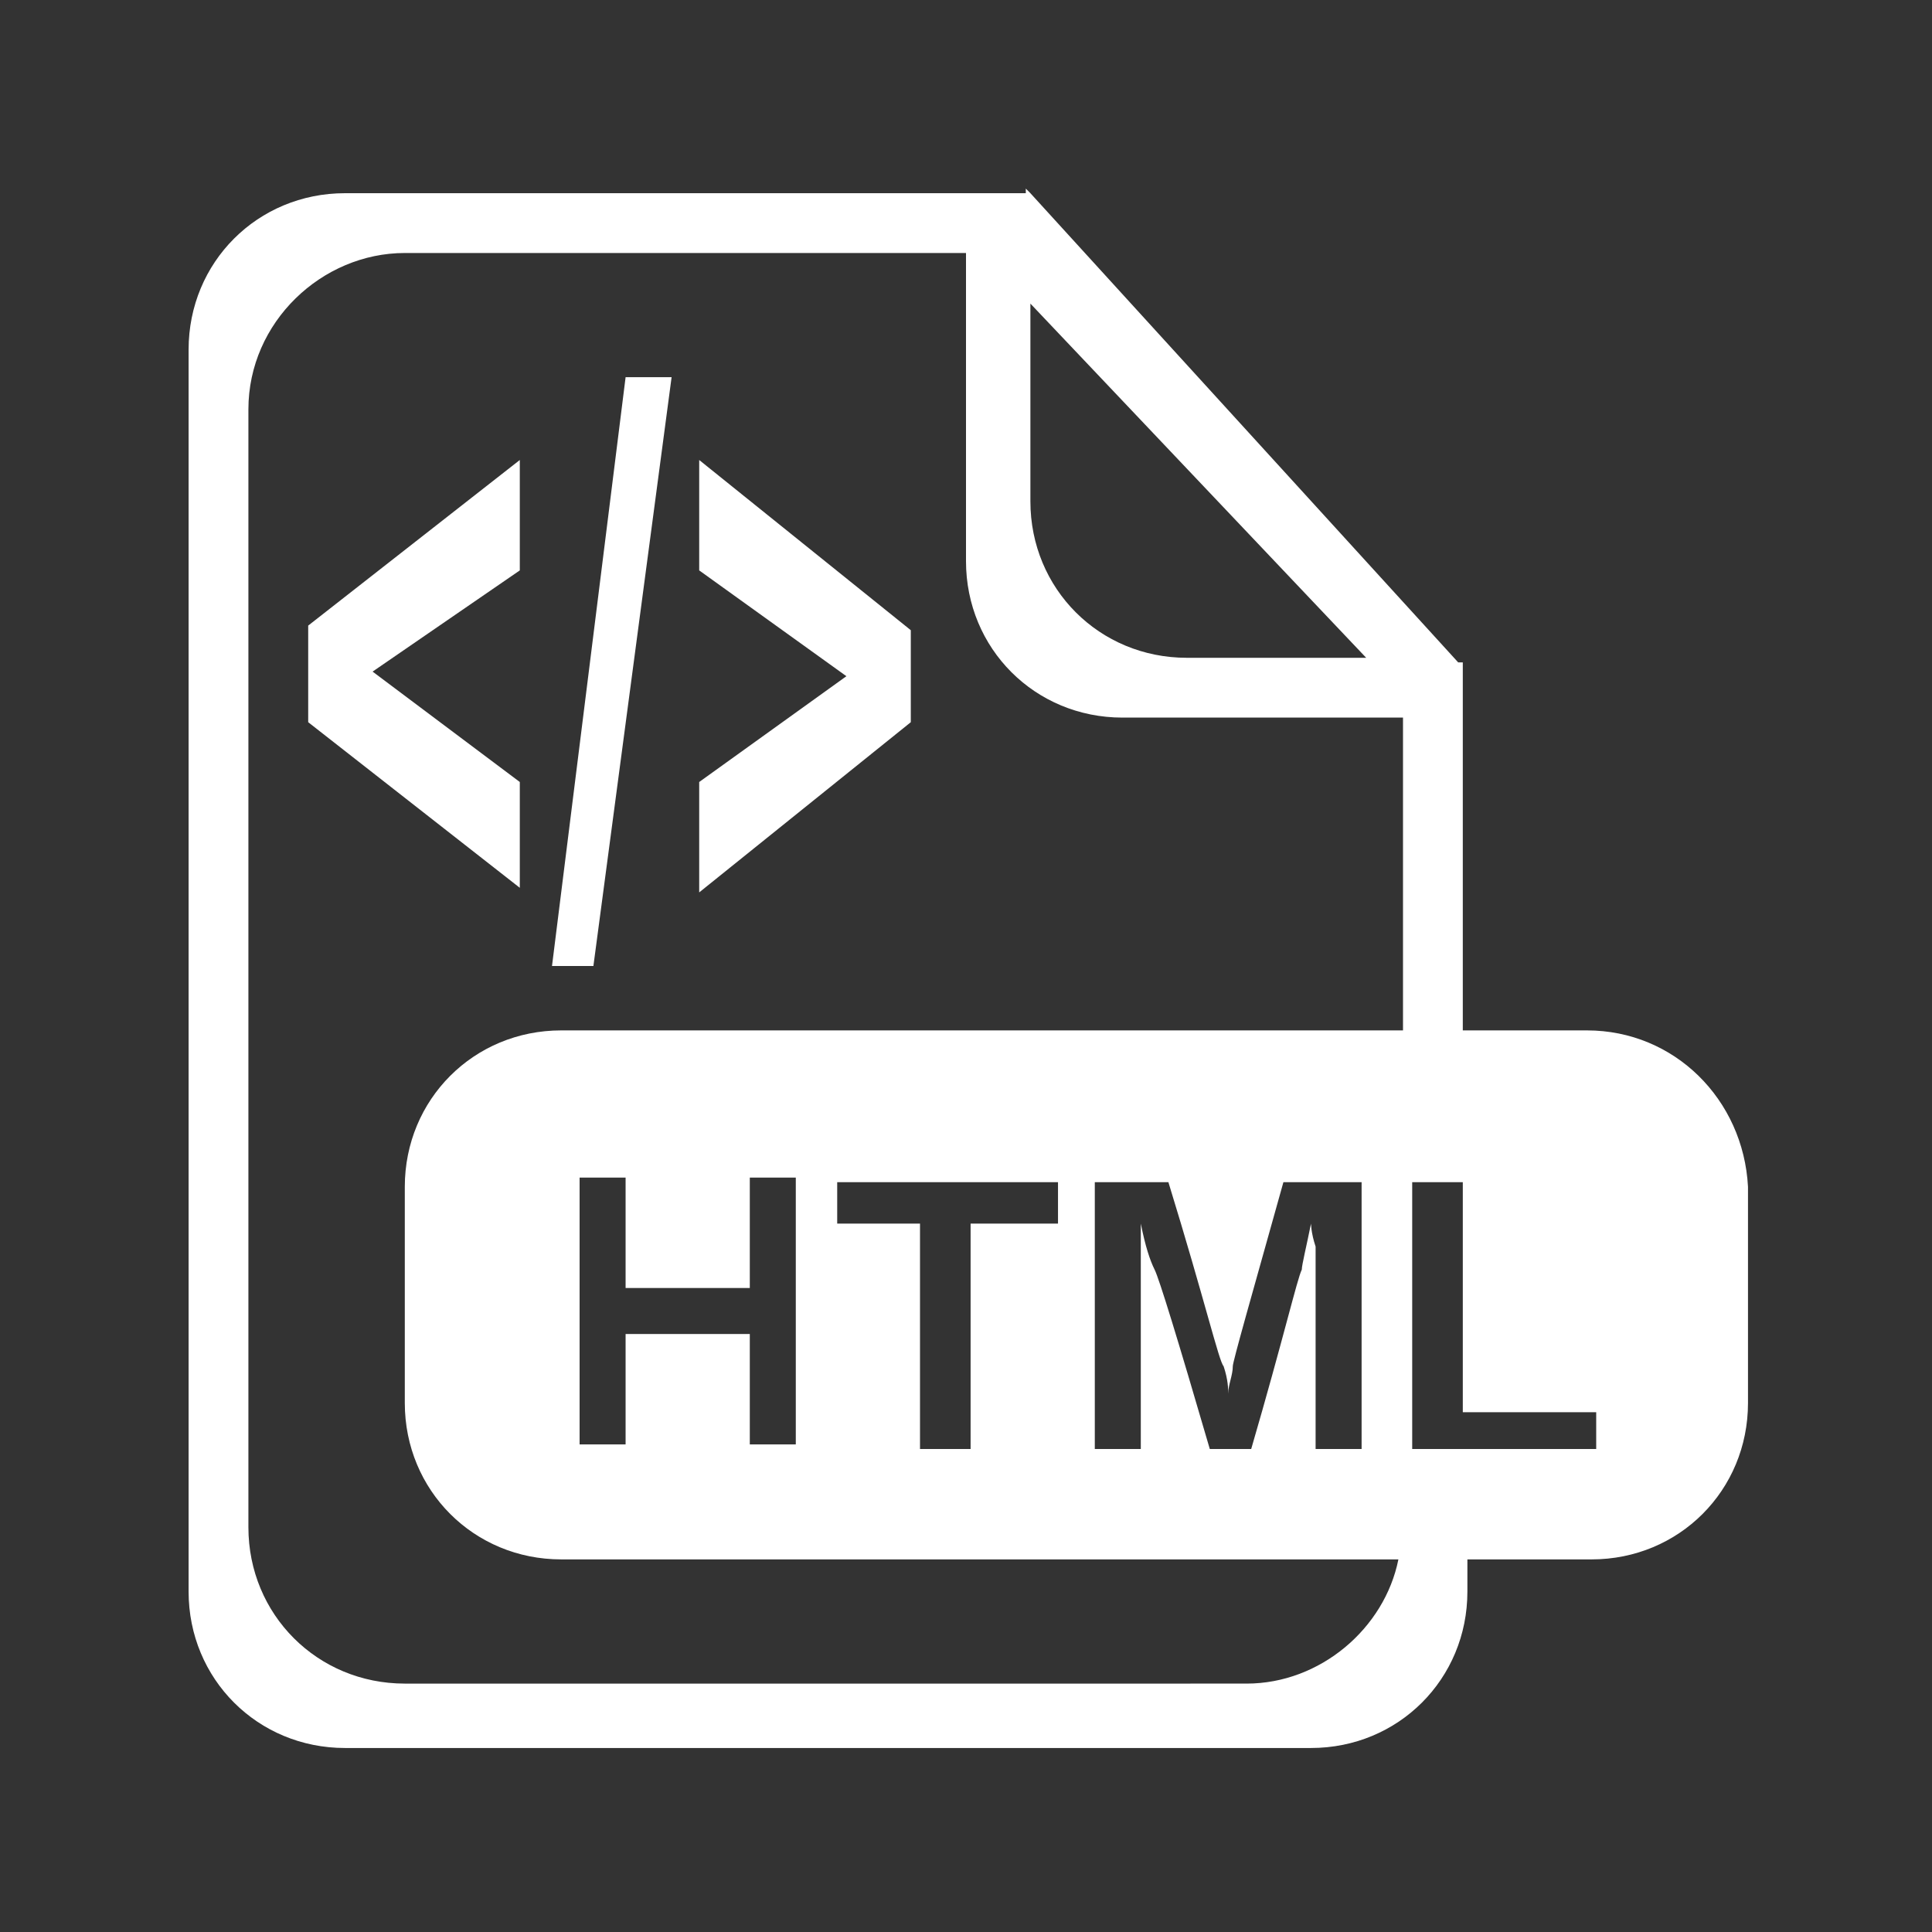
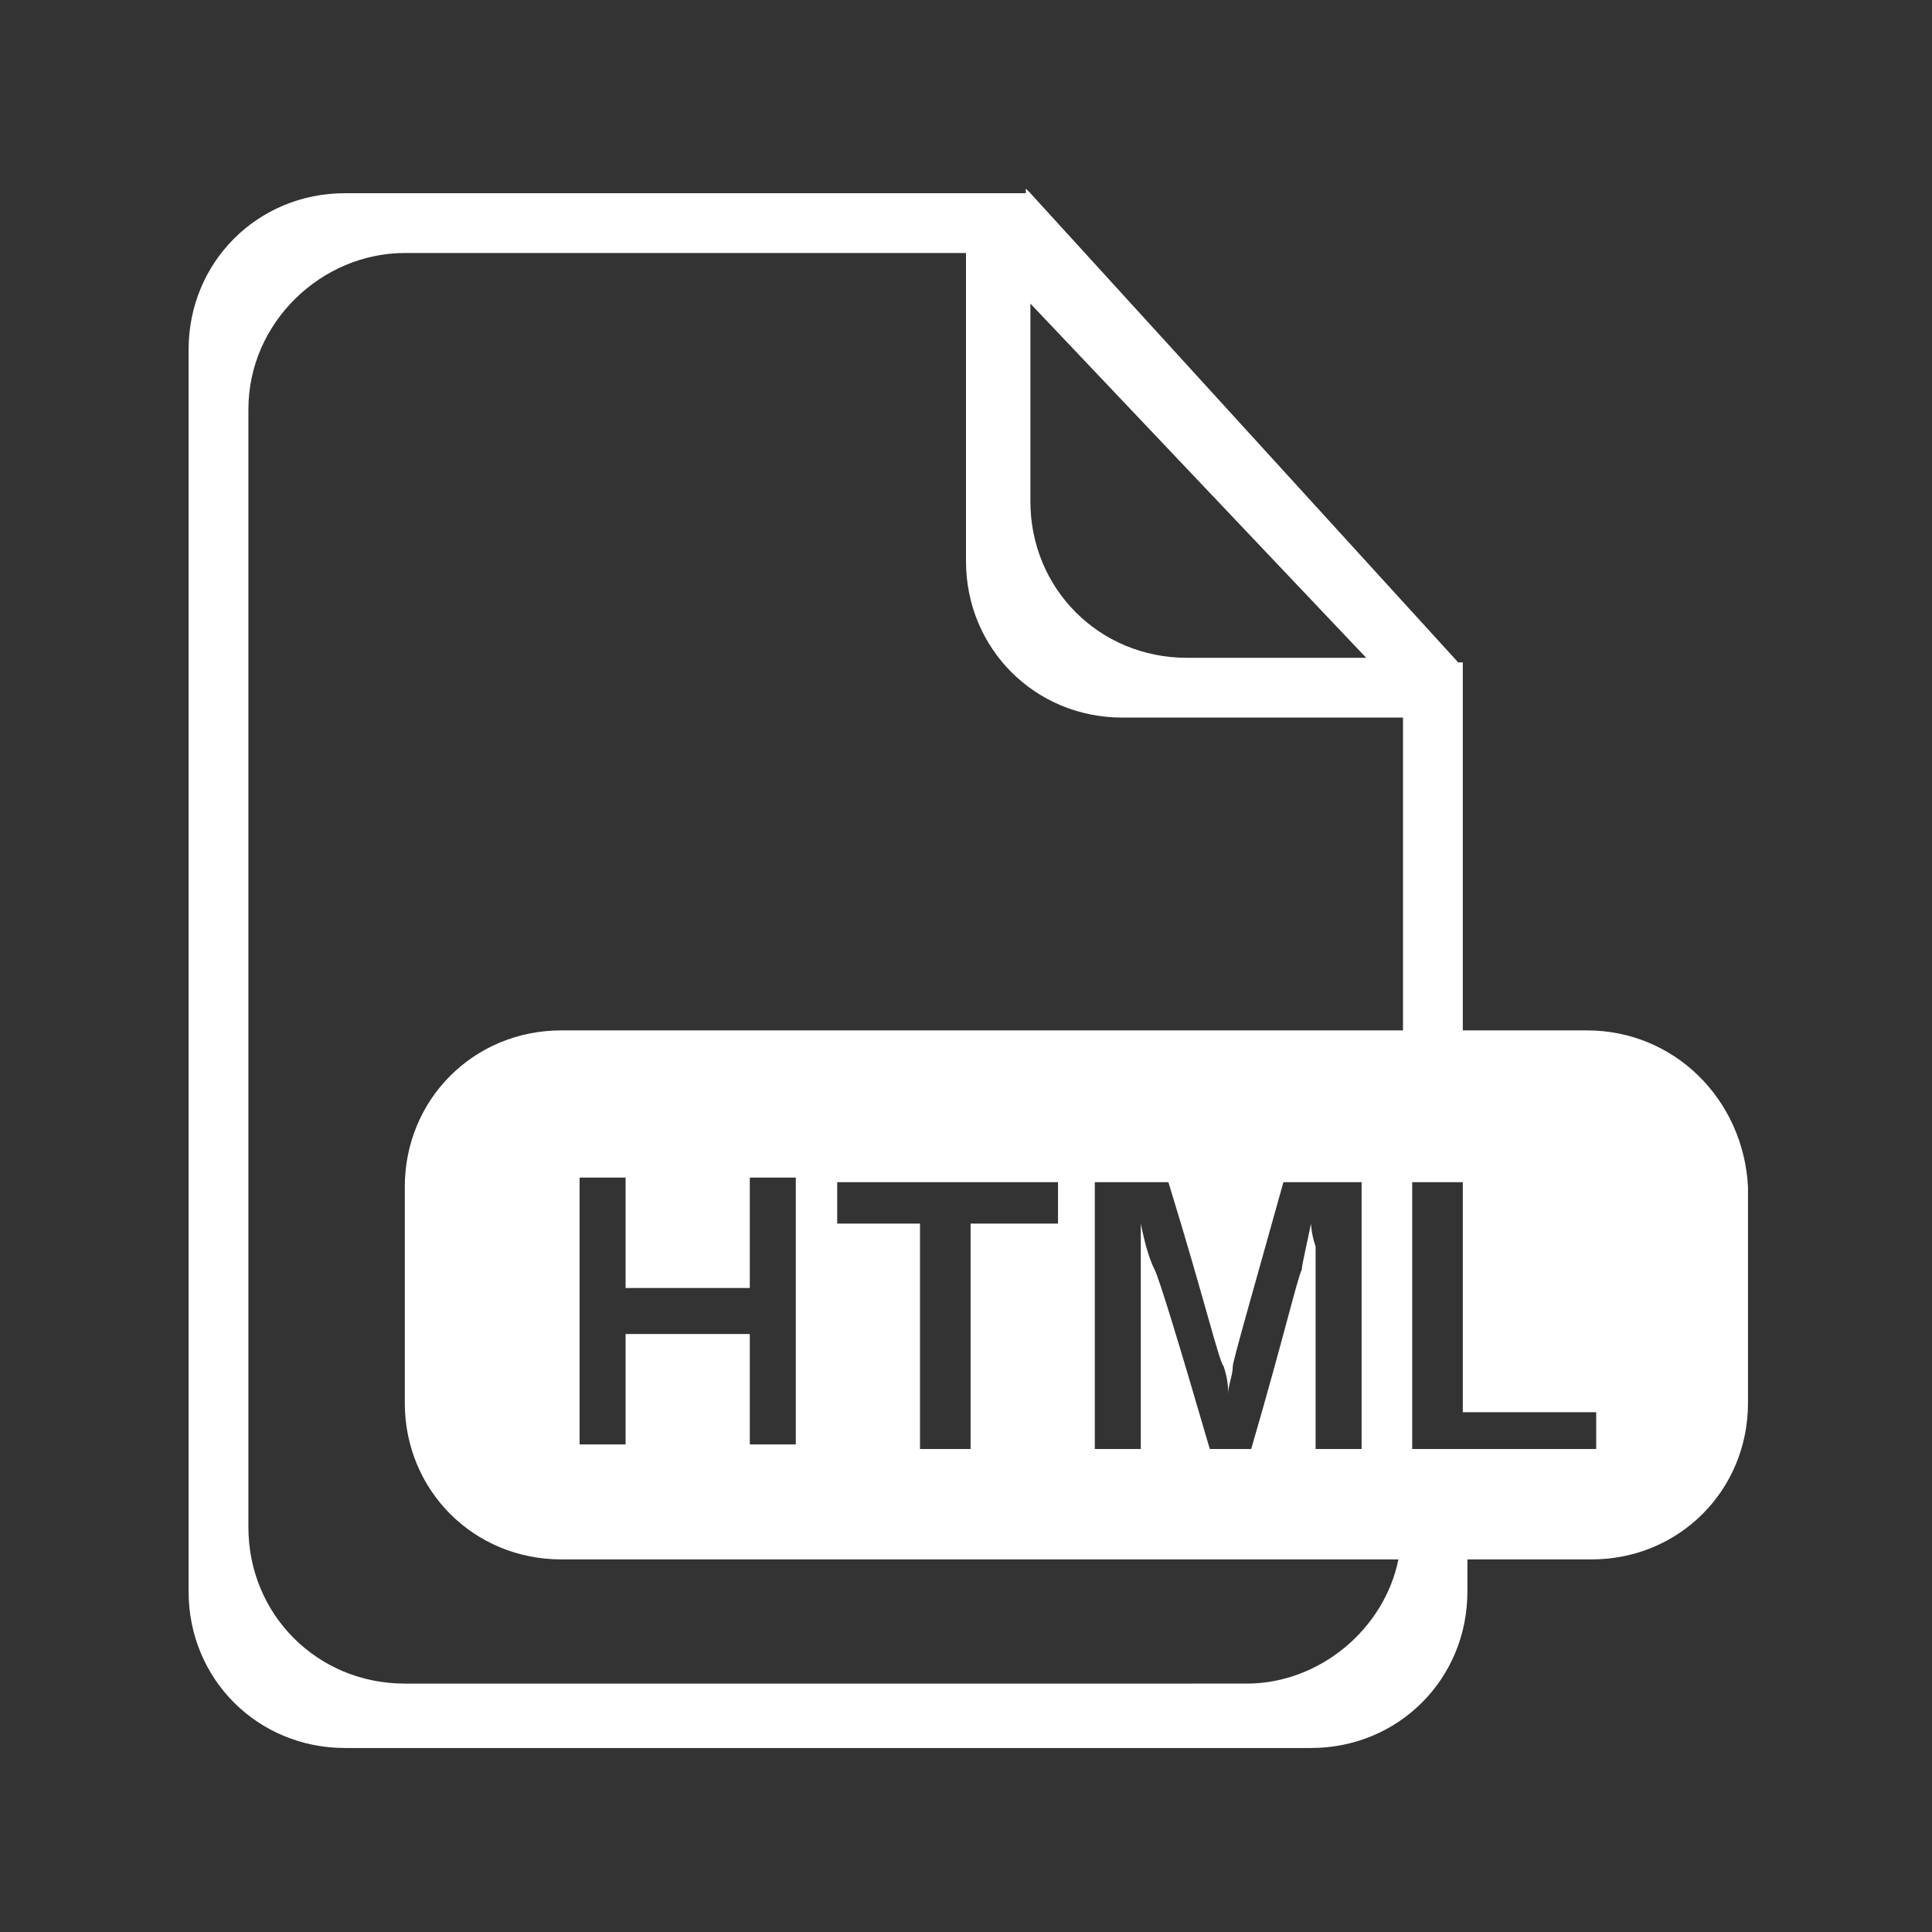
<svg xmlns="http://www.w3.org/2000/svg" t="1578897157347" class="icon" viewBox="0 0 1024 1024" version="1.1" p-id="6437" width="100" height="100">
  <rect x="0" y="0" width="1024" height="1024" fill="#333333" stroke="none" />
  <defs>
    <style type="text/css" />
  </defs>
  <path d="M841.143 546.133h-65.829v-195.048h-2.438L546.133 102.4l-2.438-2.438v2.438H182.857C136.533 102.4 99.962 138.971 99.962 185.295v658.286c0 46.324 36.571 82.895 82.895 82.895h512c46.324 0 82.895-36.571 82.895-82.895v-17.067h65.829c46.324 0 82.895-36.571 82.895-82.895v-114.59c-2.438-46.324-39.01-82.895-85.333-82.895zM546.133 160.914l177.981 187.733h-95.086c-46.324 0-82.895-36.571-82.895-82.895V160.914z m197.486 385.219H297.448c-46.324 0-82.895 36.571-82.895 82.895v114.59c0 46.324 36.571 82.895 82.895 82.895h443.733c-7.314 36.571-41.448 65.829-80.457 65.829H214.552c-46.324 0-82.895-36.571-82.895-82.895V216.99C131.657 170.667 170.667 134.095 214.552 134.095H512v163.352c0 46.324 36.571 82.895 82.895 82.895h148.724v165.79z m-48.762 102.4c-2.438 12.19-4.876 21.943-4.876 24.381-2.438 4.876-9.752 36.571-26.819 95.086h-21.943c-17.067-58.514-26.819-90.21-29.257-95.086-2.438-4.876-4.876-12.19-7.314-24.381v119.467h-24.381v-141.41h39.01c19.505 63.39 26.819 95.086 29.257 97.524 2.438 7.314 2.438 12.19 2.438 14.629 0-4.876 2.438-9.752 2.438-14.629 0-2.438 9.752-36.571 26.819-97.524h41.448v141.41h-24.381v-87.771-19.505c-2.438-7.314-2.438-12.19-2.438-12.19z m-251.124 0v-21.943H560.762v21.943h-46.324v119.467H487.619v-119.467h-43.886zM331.581 707.048v58.514h-24.381v-141.41h24.381V682.667h65.829v-58.514h24.381v141.41h-24.381V707.048H331.581z m514.438 60.952h-97.524v-141.41h26.819v121.905h70.705v19.505z" p-id="6438" fill="#ffffff" />
-   <path d="M292.571 512h21.943l41.448-312.076h-24.381zM163.352 382.781l112.152 87.771V414.476l-78.019-58.514 78.019-53.638V243.81l-112.152 87.771zM370.59 302.324l78.019 56.076-78.019 56.076v58.514l112.152-90.21v-48.762L370.59 243.81z" p-id="6439" fill="#ffffff" />
</svg>